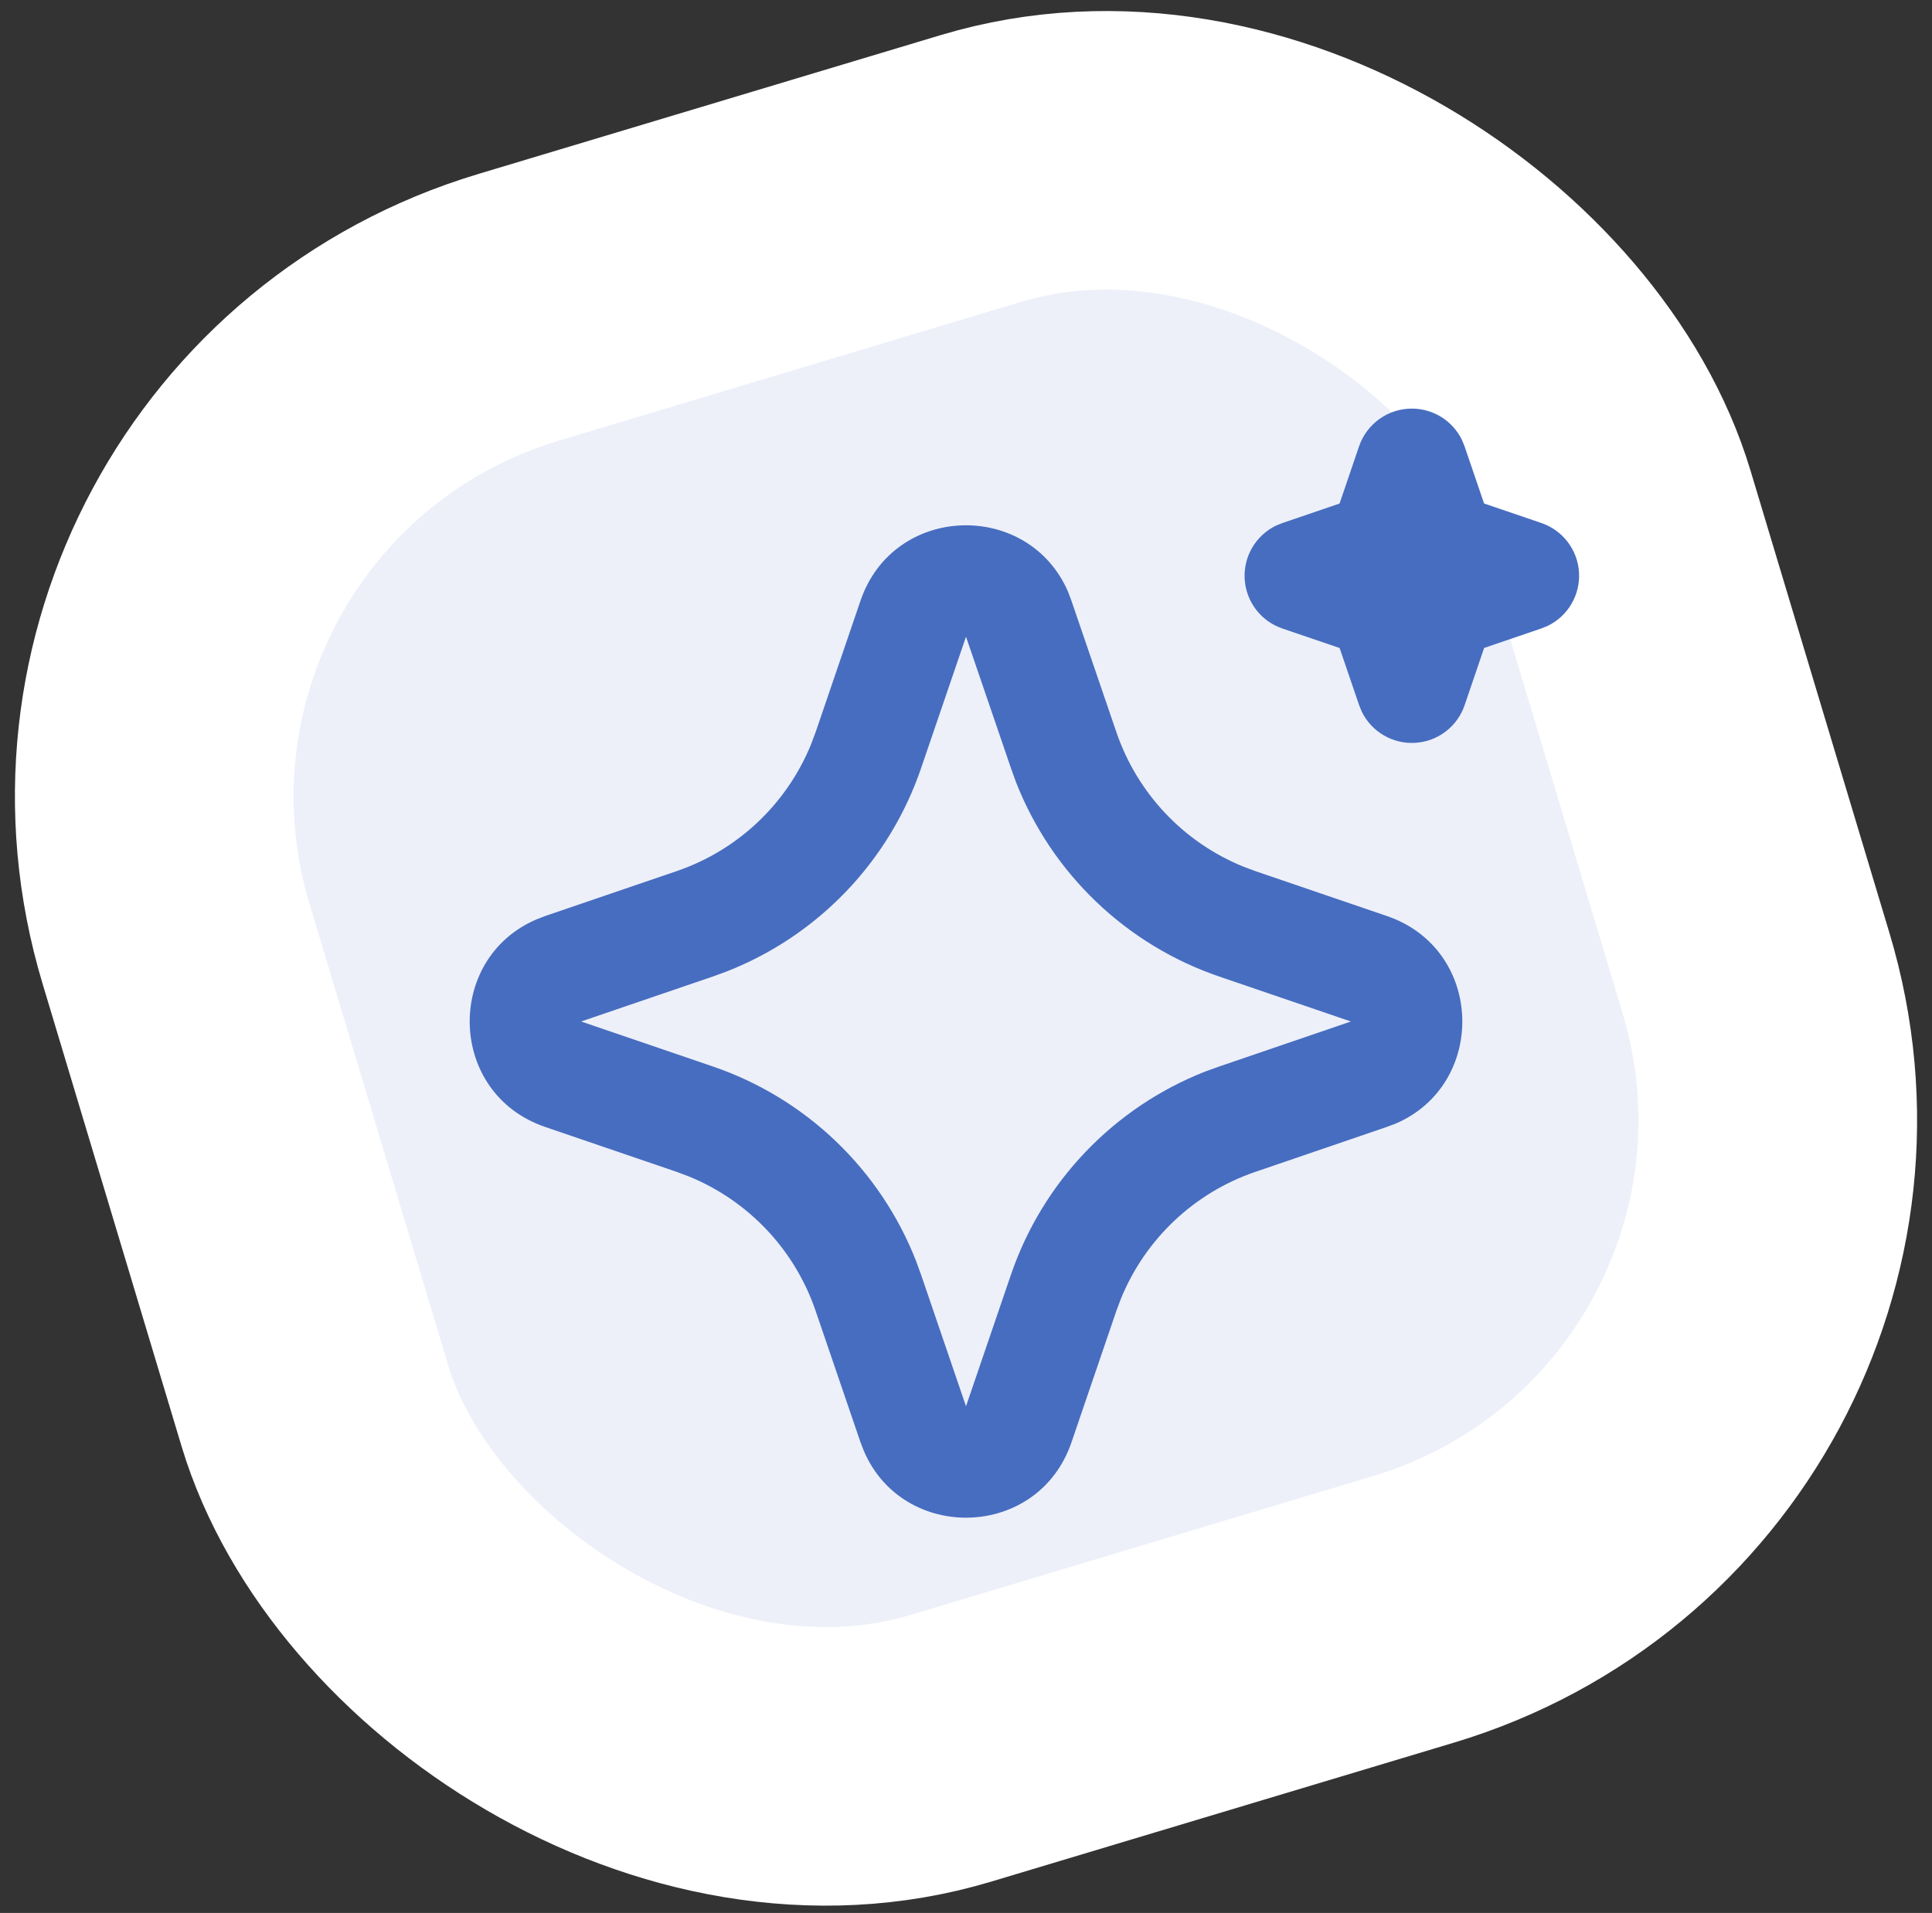
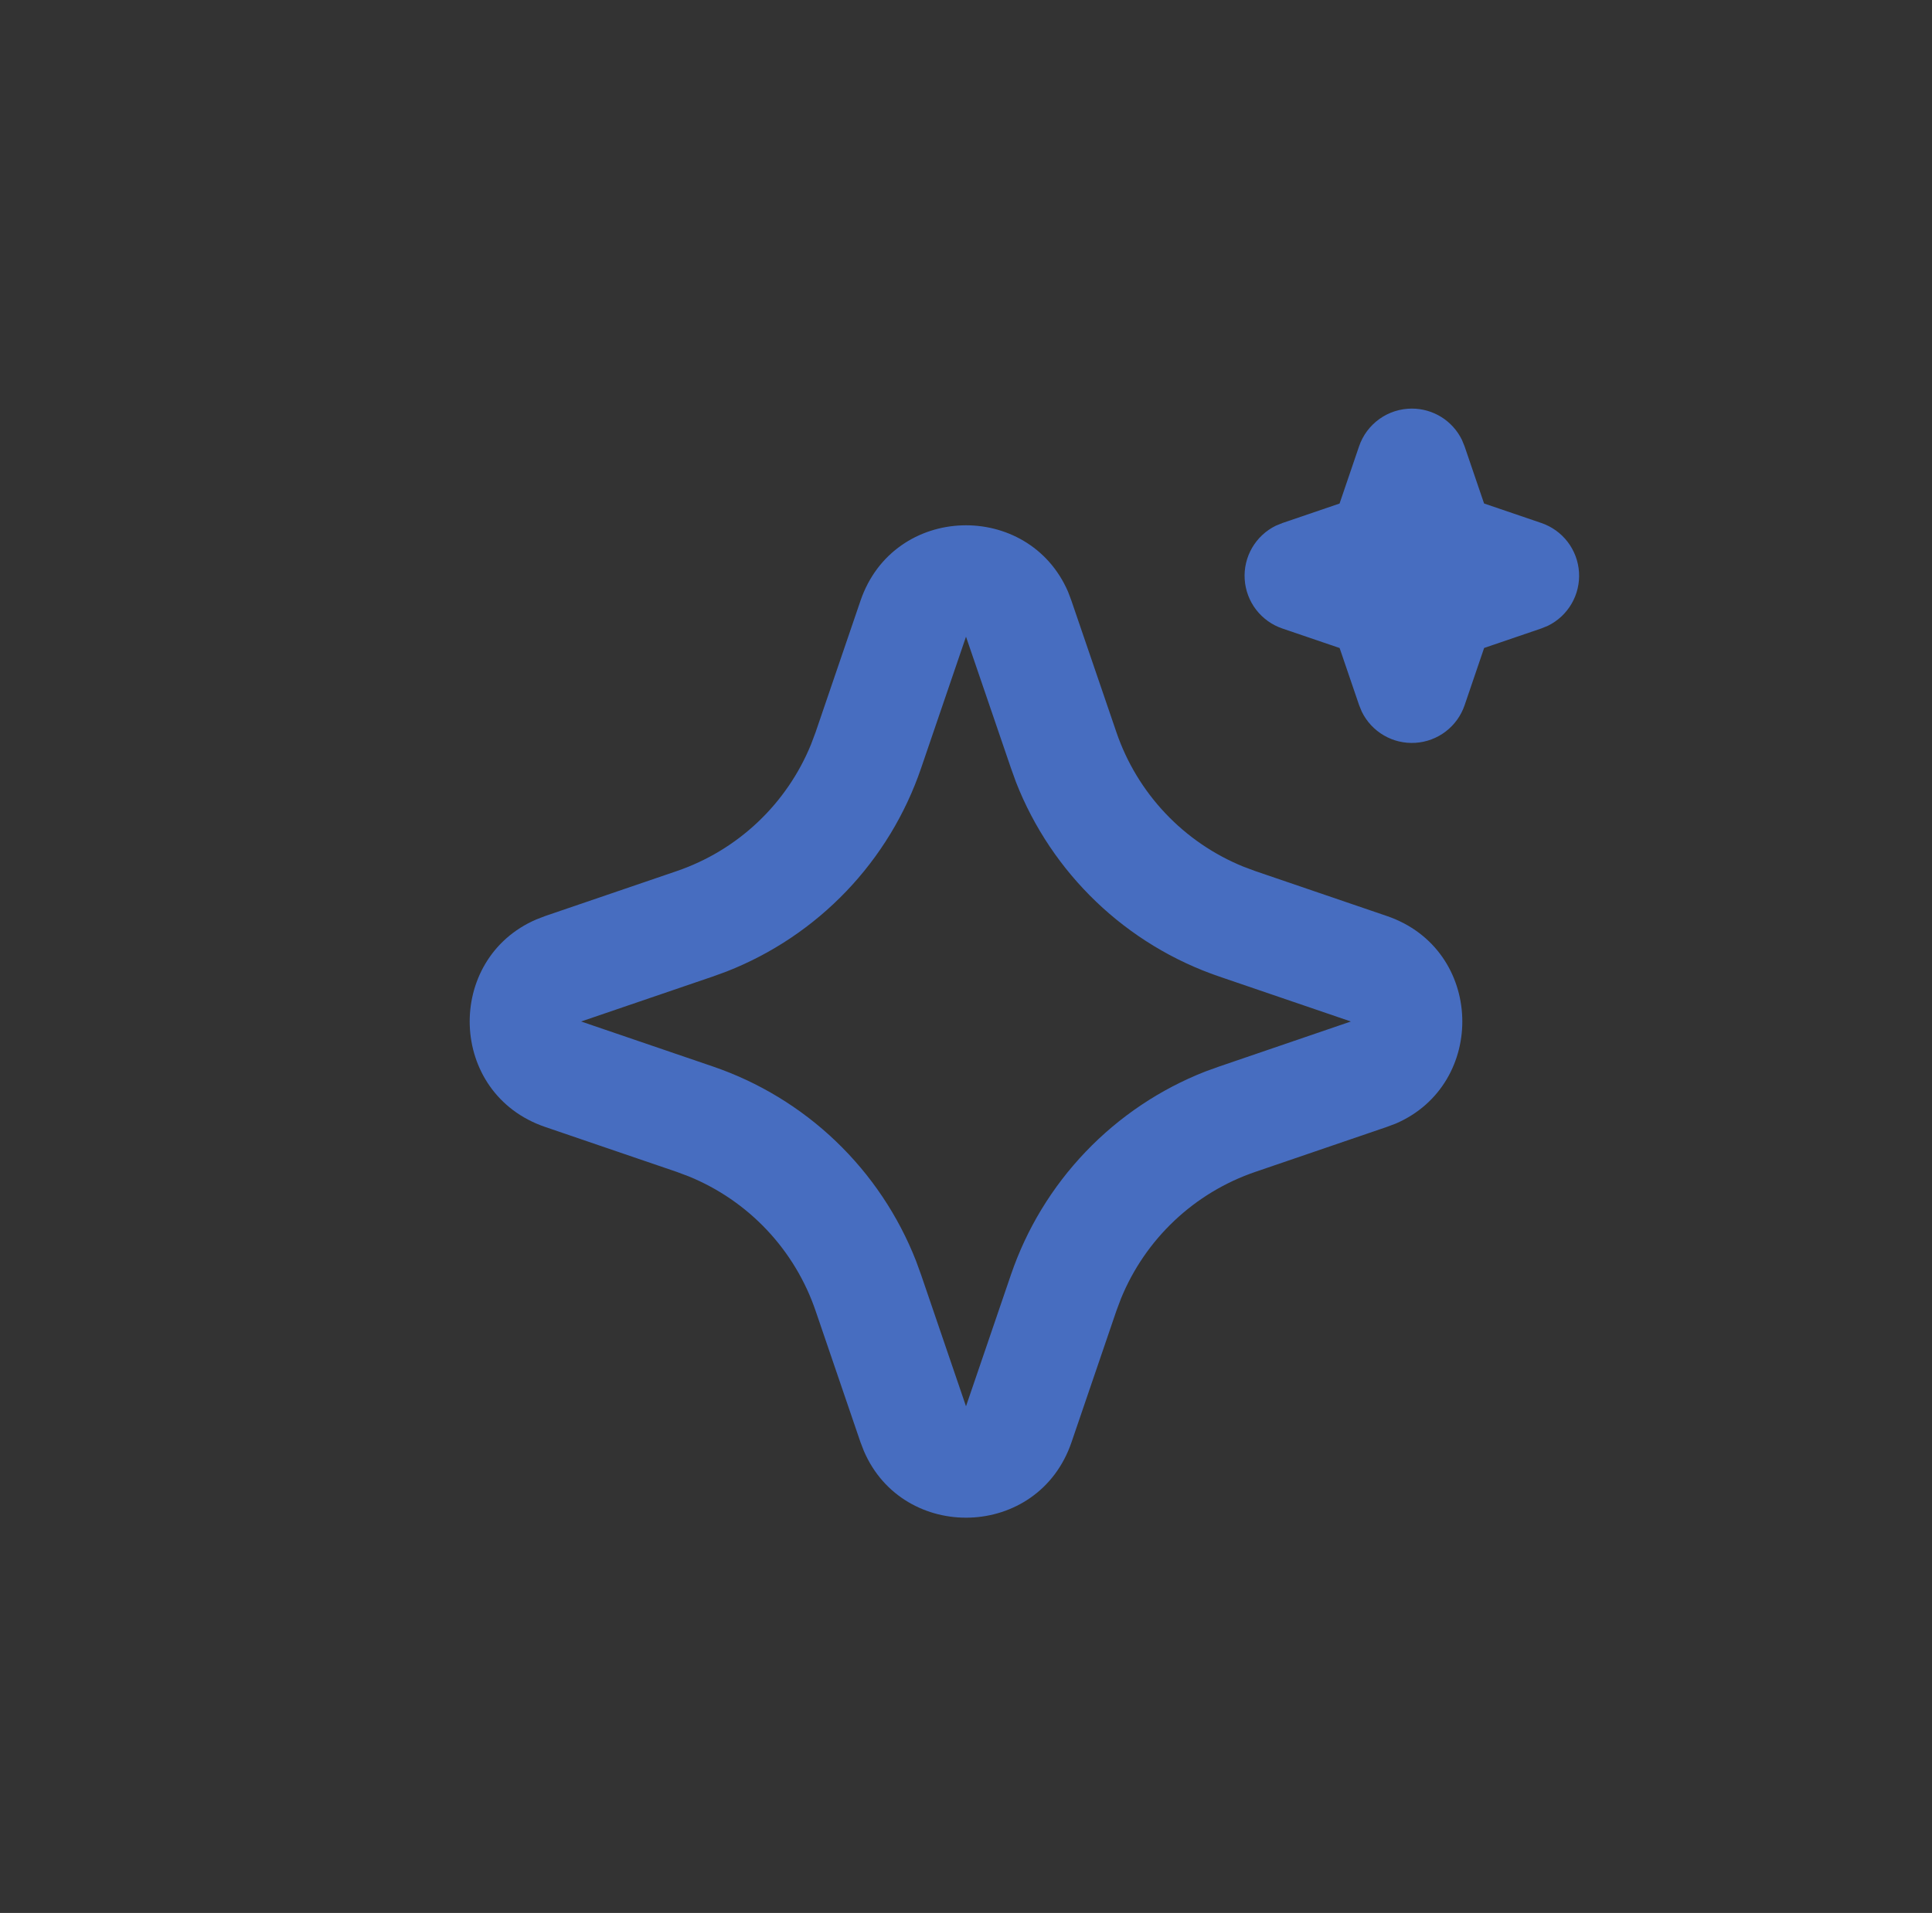
<svg xmlns="http://www.w3.org/2000/svg" width="104" height="103" viewBox="0 0 104 103" fill="none">
  <rect x="0" y="0" width="104" height="103" fill="#333333" stroke="none" />
-   <rect x="1.561" y="24.464" width="81" height="81" rx="27.5" transform="rotate(-16.72 1.561 24.464)" fill="#EDF0F9" stroke="white" stroke-width="15" />
  <path d="M46.321 32.344C48.115 27.094 55.369 26.935 57.496 31.867L57.676 32.347L60.097 39.427C60.652 41.051 61.548 42.536 62.726 43.784C63.904 45.032 65.336 46.013 66.925 46.66L67.576 46.903L74.656 49.321C79.906 51.115 80.065 58.369 75.136 60.496L74.656 60.676L67.576 63.097C65.952 63.651 64.465 64.548 63.217 65.726C61.969 66.904 60.988 68.336 60.34 69.925L60.097 70.573L57.679 77.656C55.885 82.906 48.631 83.065 46.507 78.136L46.321 77.656L43.903 70.576C43.349 68.952 42.452 67.465 41.274 66.217C40.096 64.969 38.664 63.988 37.075 63.34L36.427 63.097L29.347 60.679C24.094 58.885 23.935 51.631 28.867 49.507L29.347 49.321L36.427 46.903C38.051 46.348 39.537 45.452 40.784 44.274C42.032 43.096 43.013 41.664 43.66 40.075L43.903 39.427L46.321 32.344ZM52 34.282L49.582 41.362C48.737 43.838 47.363 46.1 45.555 47.99C43.746 49.881 41.548 51.355 39.112 52.309L38.362 52.582L31.282 55L38.362 57.418C40.838 58.263 43.1 59.637 44.991 61.445C46.881 63.254 48.355 65.452 49.309 67.888L49.582 68.638L52 75.718L54.418 68.638C55.263 66.162 56.637 63.9 58.446 62.01C60.254 60.119 62.452 58.645 64.888 57.691L65.638 57.421L72.718 55L65.638 52.582C63.162 51.737 60.9 50.363 59.01 48.555C57.119 46.746 55.645 44.548 54.691 42.112L54.421 41.362L52 34.282ZM76 22C76.561 22 77.111 22.157 77.588 22.454C78.064 22.751 78.447 23.176 78.694 23.68L78.838 24.031L79.888 27.109L82.969 28.159C83.531 28.35 84.025 28.704 84.386 29.175C84.747 29.647 84.96 30.215 84.998 30.808C85.036 31.401 84.897 31.992 84.599 32.505C84.301 33.019 83.857 33.433 83.323 33.694L82.969 33.838L79.891 34.888L78.841 37.969C78.65 38.531 78.296 39.024 77.824 39.385C77.352 39.746 76.784 39.959 76.191 39.996C75.598 40.034 75.008 39.895 74.494 39.596C73.98 39.298 73.567 38.854 73.306 38.32L73.162 37.969L72.112 34.891L69.031 33.841C68.469 33.65 67.976 33.296 67.614 32.825C67.253 32.353 67.04 31.785 67.002 31.192C66.964 30.599 67.103 30.008 67.401 29.495C67.7 28.981 68.144 28.567 68.677 28.306L69.031 28.162L72.109 27.112L73.159 24.031C73.361 23.438 73.744 22.924 74.254 22.559C74.763 22.195 75.374 22 76 22Z" fill="#476DC0" />
</svg>